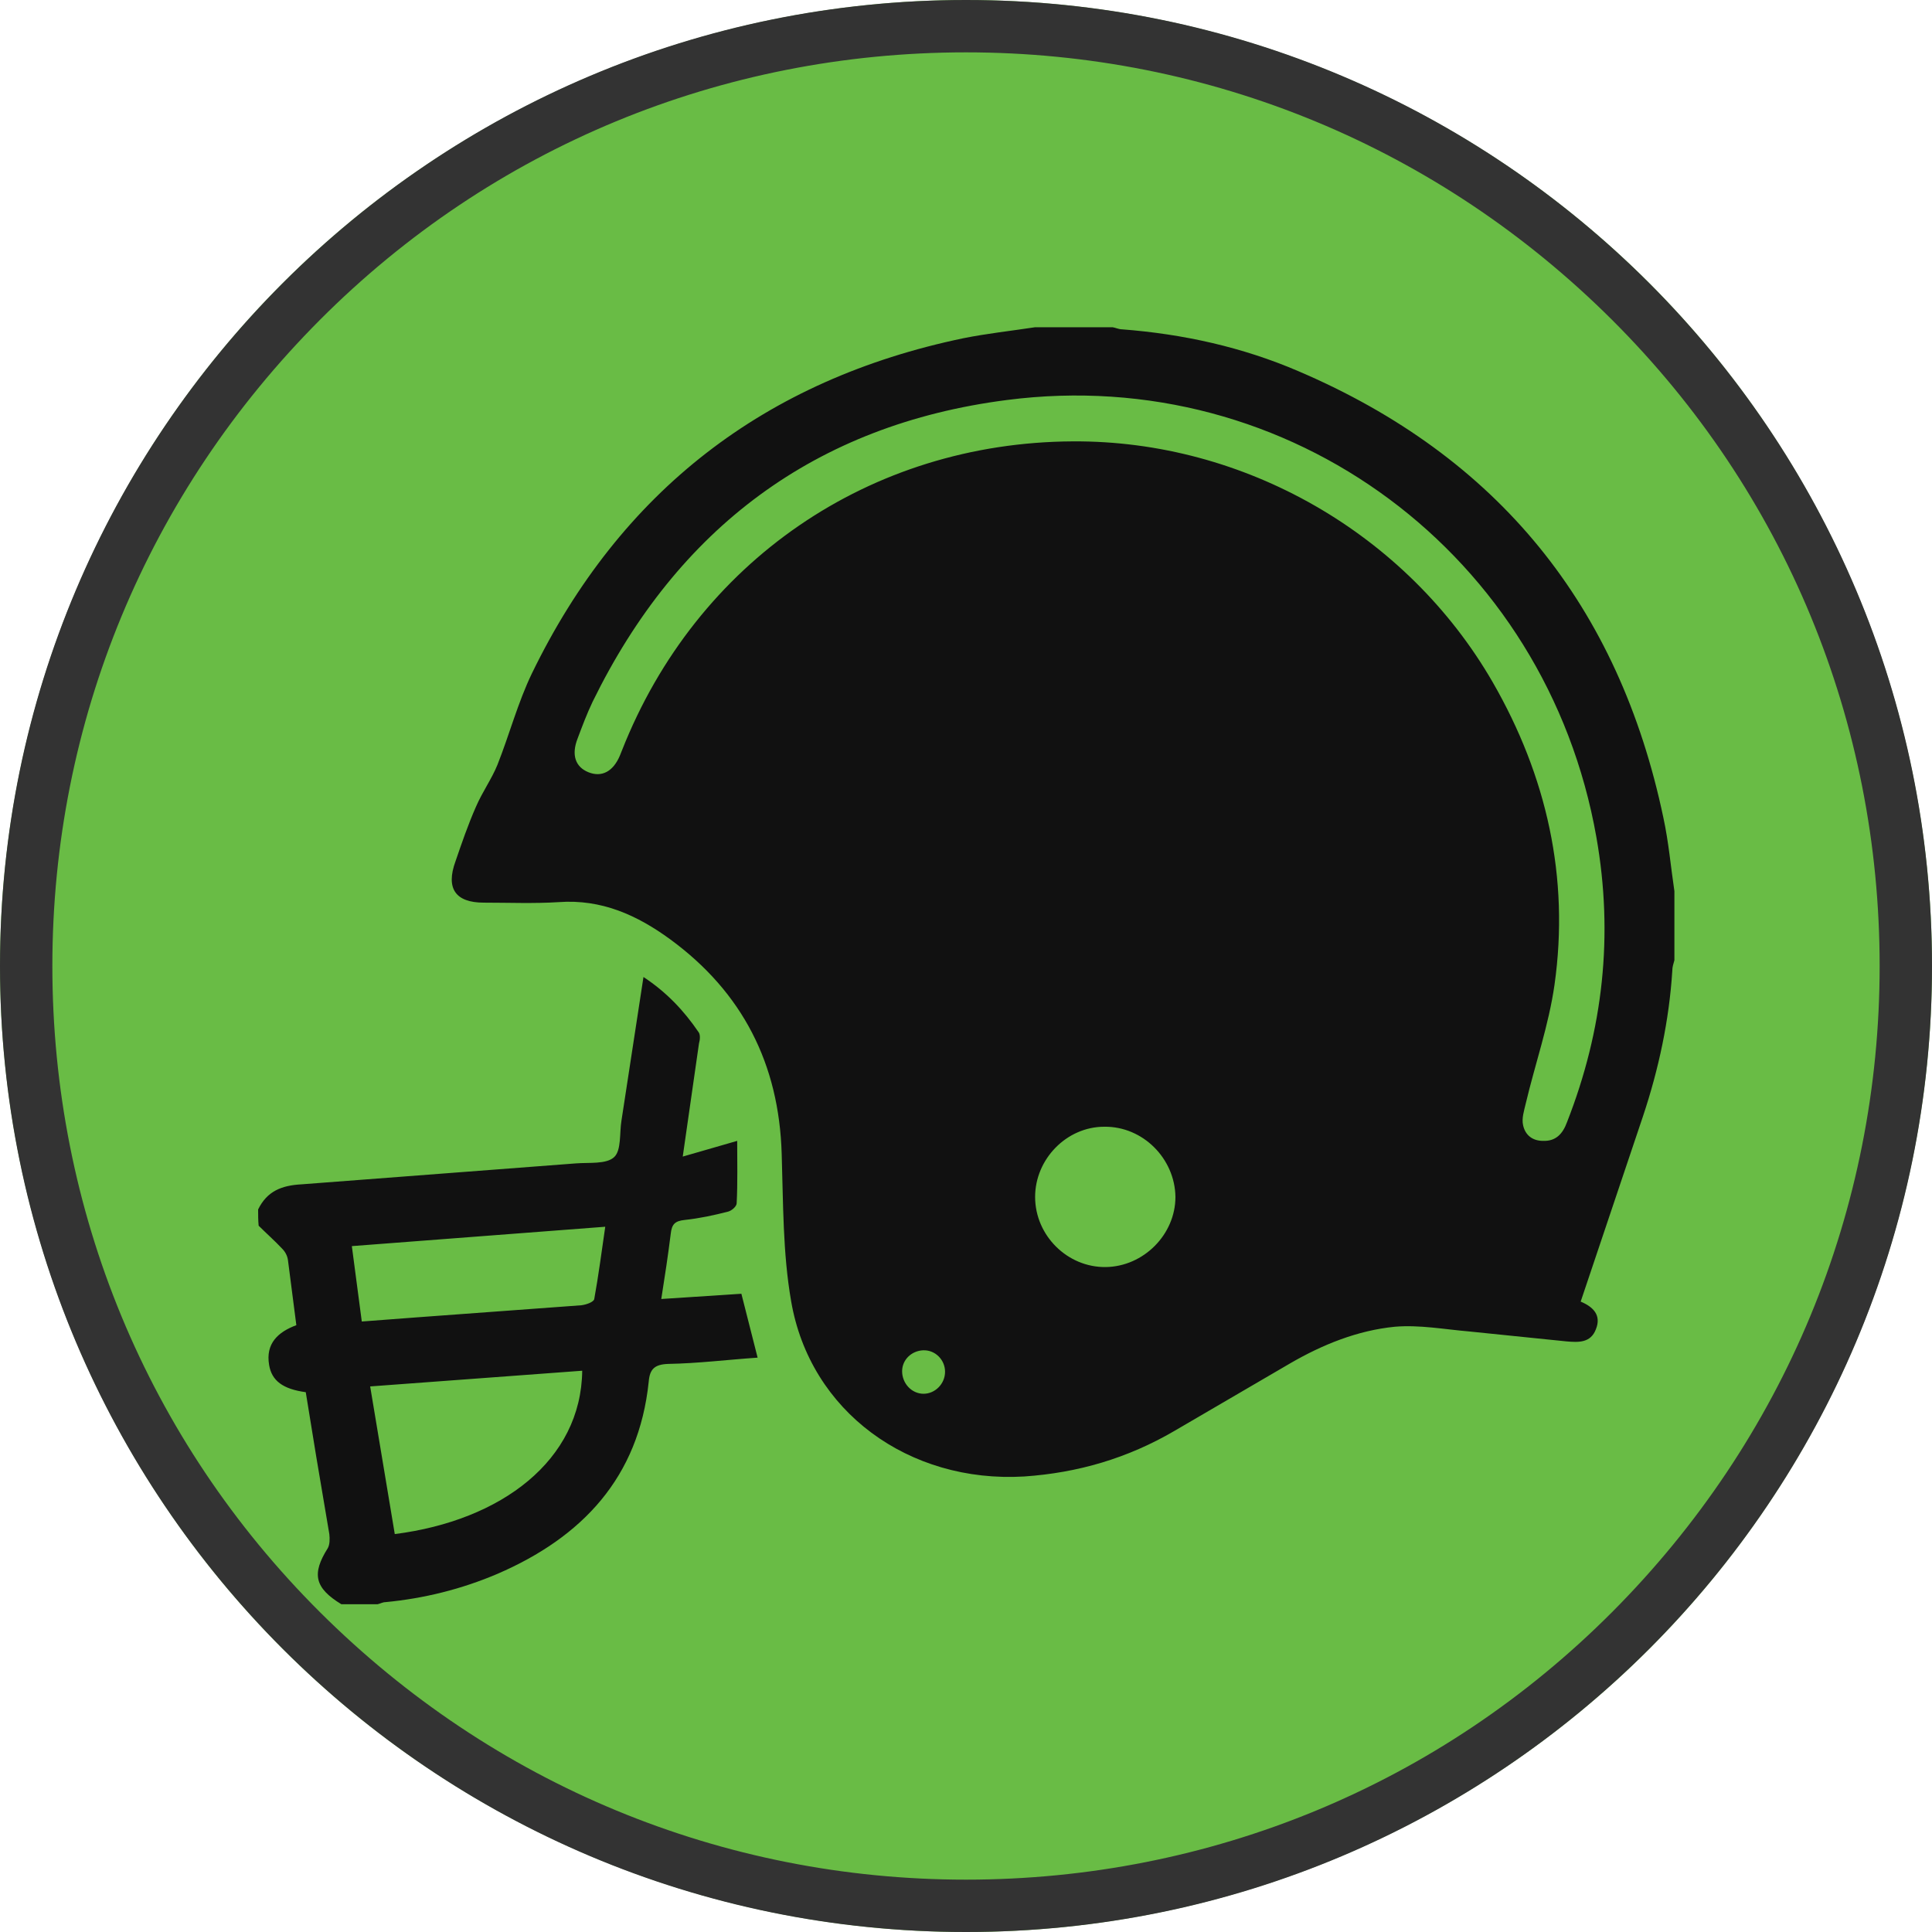
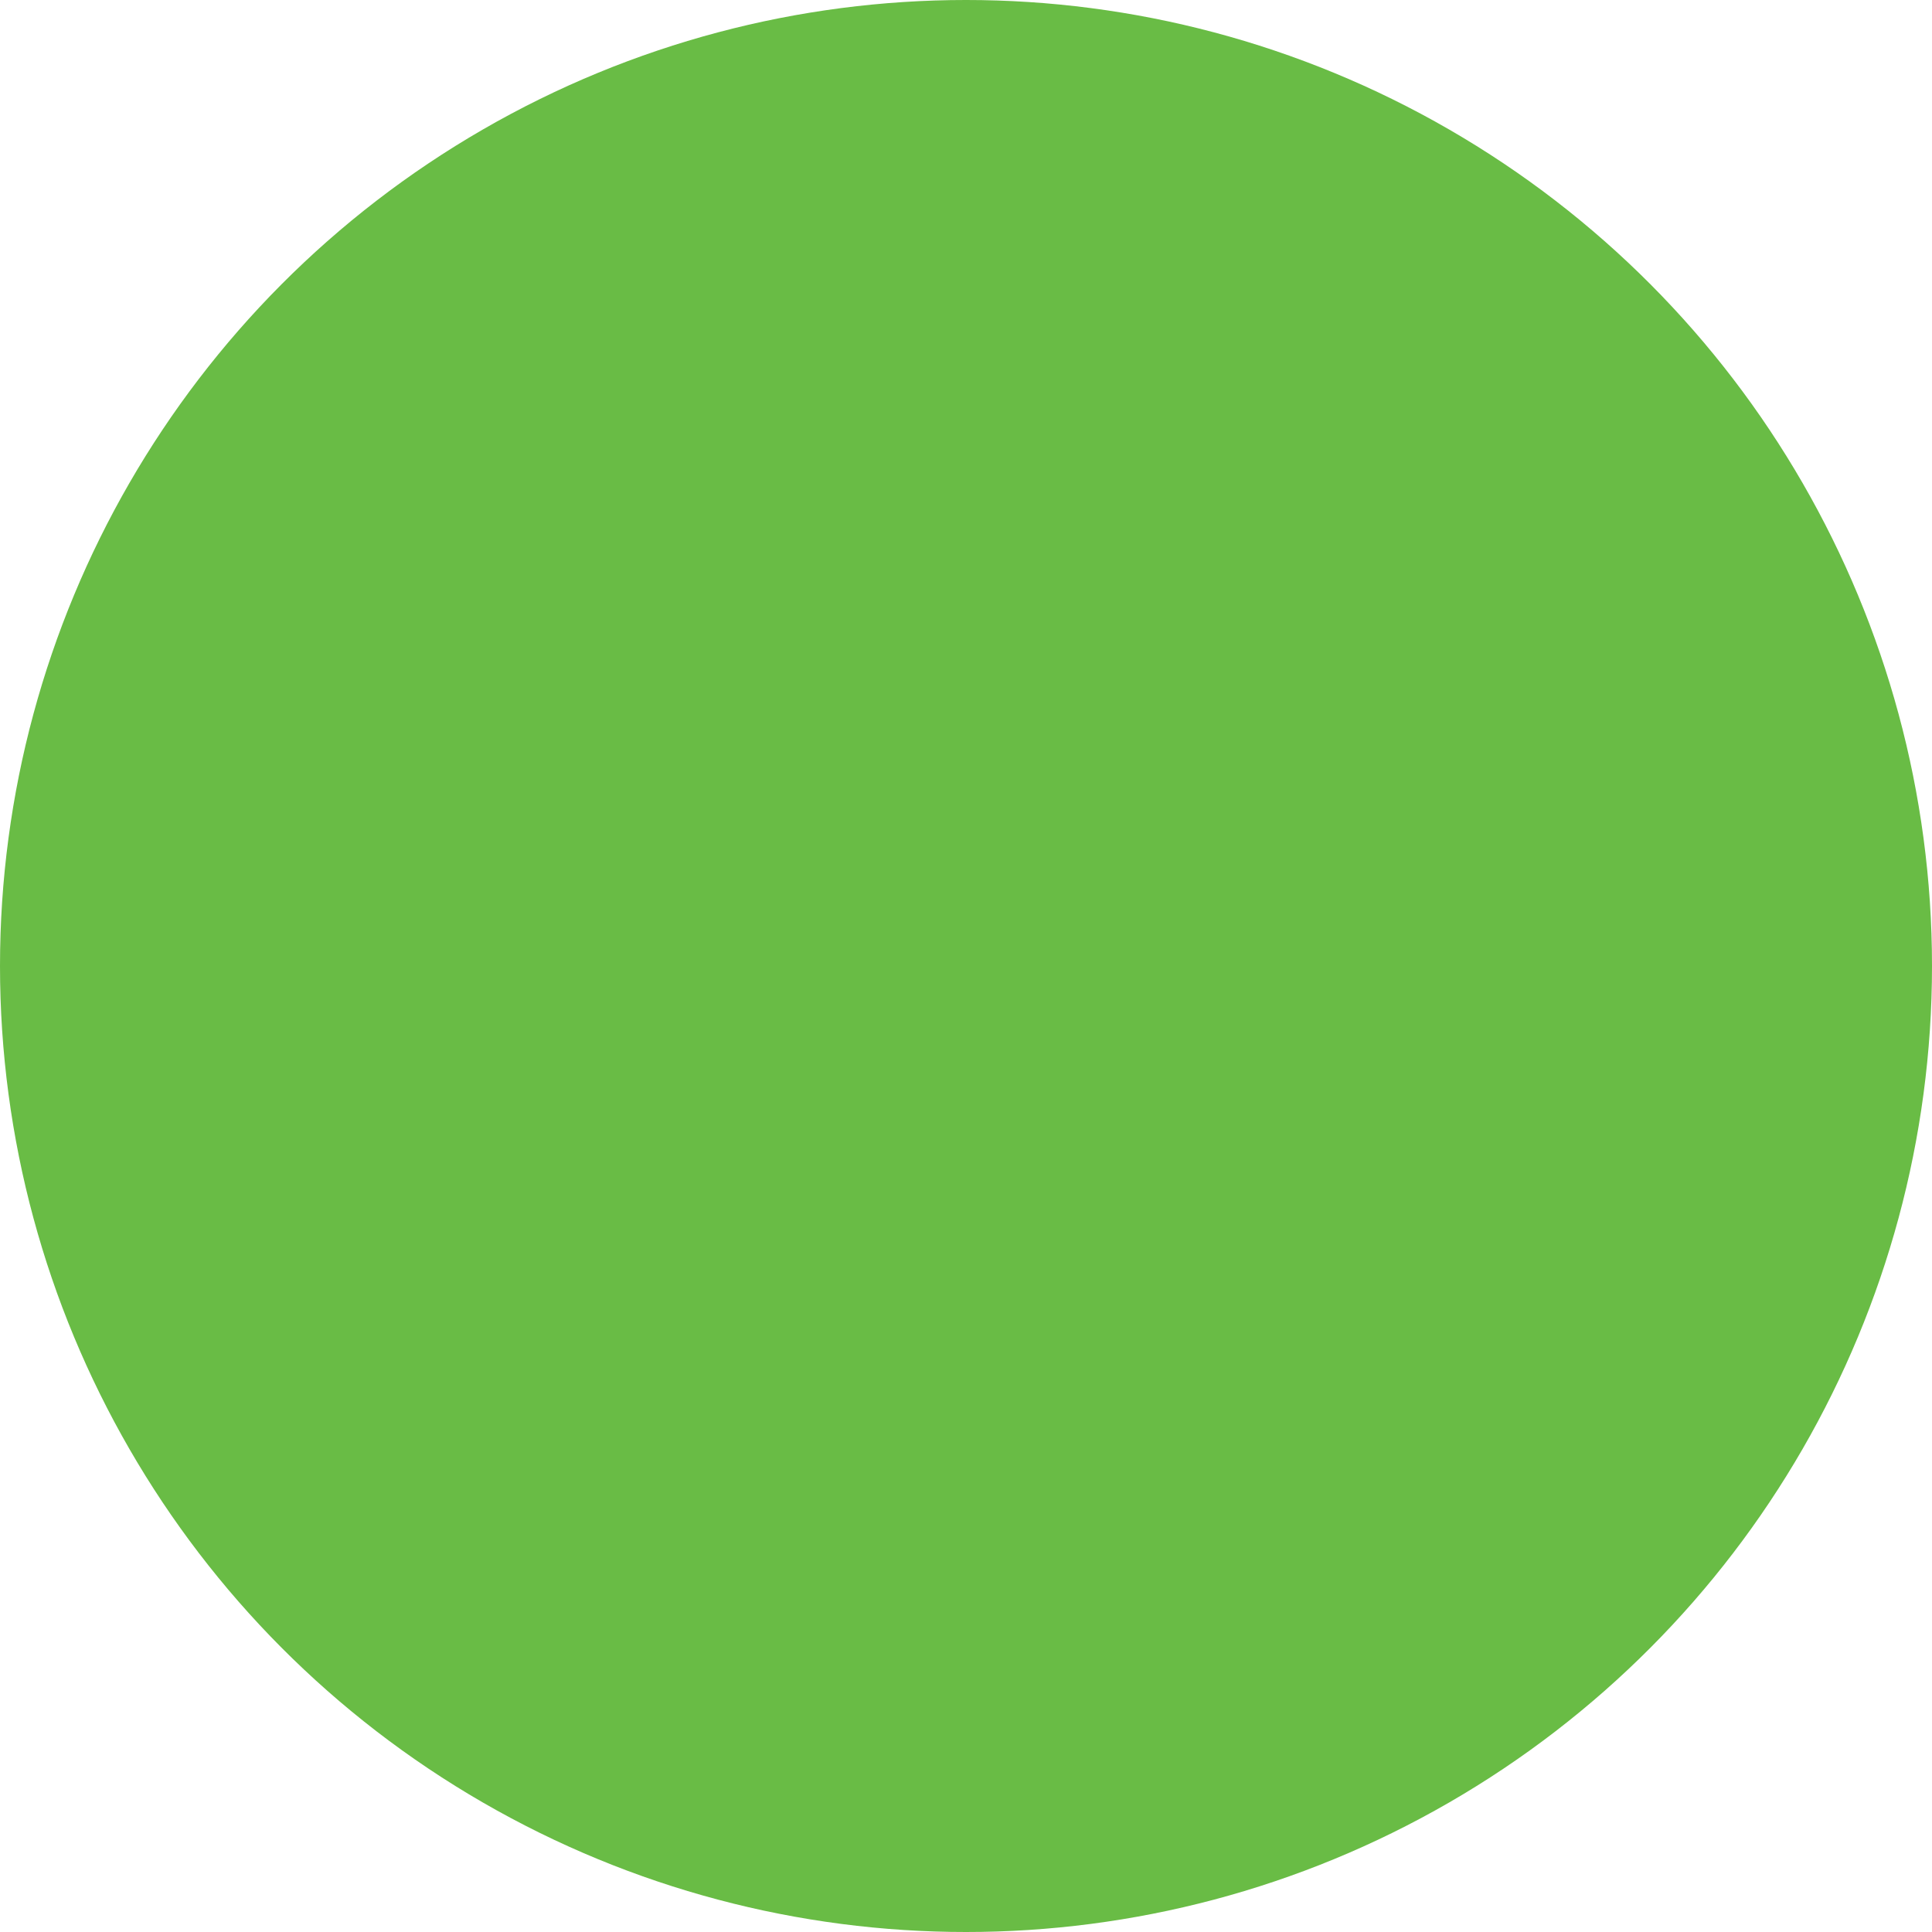
<svg xmlns="http://www.w3.org/2000/svg" viewBox="0 0 369 369">
  <circle fill="#69bc45" cx="184.5" cy="184.5" r="184.5" />
-   <path d="M197.7 62.5h14.8c.6.1 1.2.4 1.8.4 11.7.9 23 3.4 33.7 8 38.1 16.3 61.2 44.8 69.7 85.3 1 4.6 1.4 9.3 2.1 14v13.2c-.2.7-.4 1.3-.4 2-.6 9.5-2.6 18.8-5.6 27.8l-11.9 35.4c2.4 1 4 2.6 2.9 5.3-1 2.6-3.3 2.5-5.6 2.3l-18.6-1.9c-4.7-.4-9.5-1.3-14.2-.9-7.1.7-13.8 3.4-20 7l-22.1 12.9c-8.9 5.2-18.4 8-28.7 8.7-22 1.3-40.9-12.4-44.5-33.5-1.6-9.2-1.5-18.7-1.8-28.1-.5-17.2-7.5-30.9-21.3-41-6.3-4.6-13.1-7.7-21.3-7.1-4.7.3-9.5.1-14.3.1-5.4 0-7.3-2.7-5.4-7.9 1.2-3.5 2.4-7 3.9-10.4 1.2-2.8 3-5.3 4.1-8 2.3-5.8 3.9-11.9 6.6-17.5 16.9-34.8 44.5-56.1 82.4-64 4.5-.9 9.1-1.4 13.7-2.1zm7.2 21.8c32.7-.2 63.8 17.6 80.2 46 10.3 17.9 14.7 37.3 11.8 57.8-1.1 7.7-3.7 15.1-5.5 22.7-.3 1.3-.8 2.8-.5 4.1.4 1.9 1.8 3 3.8 3 2.5.1 3.8-1.4 4.6-3.6 6.9-17.6 8.9-35.7 5.6-54.4-9.5-53.9-58.5-90.5-112.6-83.5-36.6 4.7-62.9 24.5-79.1 57.6-1.1 2.3-2 4.7-2.9 7.1-1.2 3.1-.4 5.4 2.1 6.4s4.7-.1 6-3.2c.1-.3.3-.7.4-1 14.2-36 47.3-58.8 86.1-59zm6 130.9c-7.2 0-13.2 6.2-13.2 13.4 0 7.4 6.2 13.5 13.5 13.4 7.2-.1 13.3-6.2 13.3-13.4-.1-7.3-6.2-13.5-13.6-13.4zM180.5 262c0-2.3-1.9-4.2-4.2-4.1-2.2.1-4 1.8-4 4 0 2.3 1.8 4.3 4.1 4.3 2.2 0 4.1-1.9 4.1-4.2zM49.3 231c1.7-3.5 4.5-4.6 8.3-4.8l52.4-4c2.5-.2 5.8.2 7.3-1.2 1.4-1.3 1-4.6 1.4-7l4.2-27.4c4.4 2.9 7.7 6.4 10.5 10.5.4.5.3 1.5.1 2.2l-3.1 21.6 10.4-3c0 4 .1 8-.1 11.9 0 .6-.9 1.4-1.6 1.6-2.7.7-5.5 1.3-8.3 1.6-1.9.2-2.5.8-2.7 2.7-.5 4-1.1 8-1.8 12.4l15.3-1 3.1 12.2c-5.8.4-11.4 1.1-17.1 1.2-2.6.1-3.5 1-3.7 3.4-1.9 18.3-12.7 29.7-28.9 36.7-6.8 2.9-14 4.7-21.4 5.4-.5 0-1 .3-1.5.4h-6.9c-5.1-3.1-5.7-5.8-2.6-10.7.4-.7.4-1.8.3-2.7l-2.5-14.8-2-12.3c-4.4-.6-6.5-2.2-7-5.2-.7-4.1 1.7-6.3 5.2-7.6L55 240.7c-.1-.8-.5-1.6-1.1-2.2-1.4-1.5-3-2.9-4.5-4.4-.1-1-.1-2.1-.1-3.1zm26.1 62c20.4-2.6 35.6-14.1 35.8-31.2l-40.5 3 4.7 28.2zm40.2-58.7L67.2 238l1.9 14.4 10.6-.8 31.3-2.3c.9-.1 2.4-.6 2.5-1.2.8-4.4 1.4-9 2.1-13.8z" fill="#111" />
-   <path fill="#333" d="M184.5 10c46.6 0 90.4 18.2 123.4 51.1S359 137.9 359 184.5s-18.2 90.4-51.1 123.4S231.1 359 184.5 359s-90.4-18.2-123.4-51.1S10 231.1 10 184.5 28.2 94.1 61.1 61.1 137.9 10 184.5 10m0-10C82.6 0 0 82.6 0 184.5S82.6 369 184.5 369 369 286.4 369 184.5 286.4 0 184.5 0z" />
</svg>